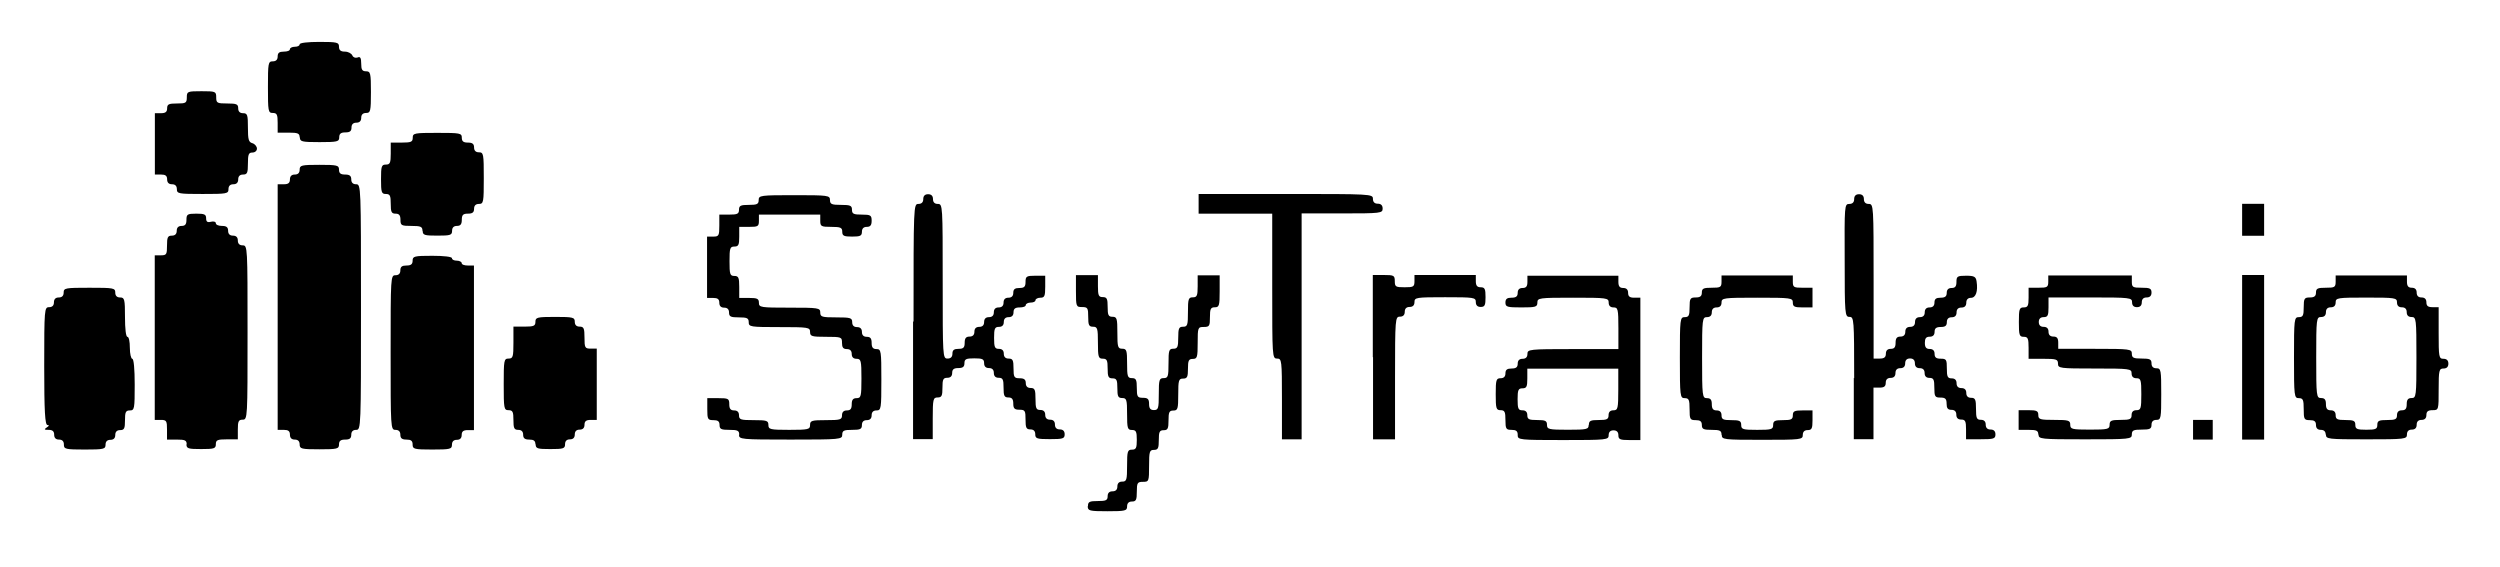
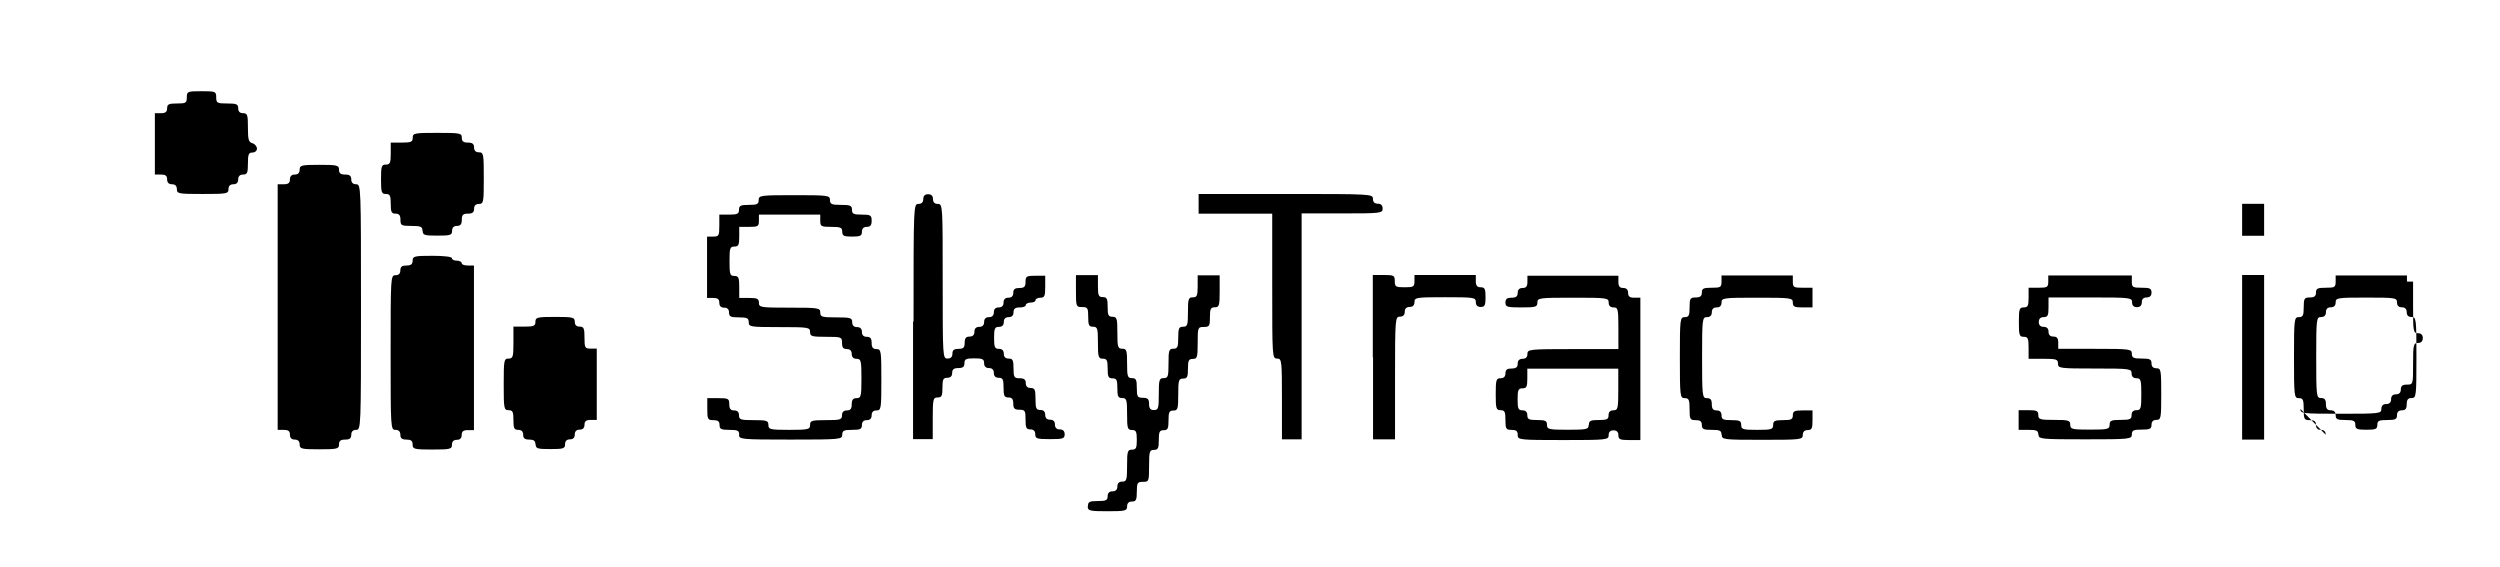
<svg xmlns="http://www.w3.org/2000/svg" version="1.0" width="216px" height="49px" viewBox="0 0 216 49" preserveAspectRatio="xMidYMid meet">
  <g fill="#000000">
    <path d="M94 43.71 c0 -0.36 0.15 -0.42 0.85 -0.42 0.70 0 0.85 -0.06 0.85 -0.42 0 -0.28 0.15 -0.42 0.42 -0.42 0.28 0 0.42 -0.15 0.42 -0.42 0 -0.28 0.15 -0.42 0.42 -0.42 0.38 0 0.42 -0.15 0.42 -1.38 0 -1.23 0.04 -1.38 0.42 -1.38 0.36 0 0.42 -0.15 0.42 -0.85 0 -0.70 -0.06 -0.85 -0.42 -0.85 -0.38 0 -0.42 -0.15 -0.42 -1.38 0 -1.23 -0.04 -1.38 -0.42 -1.38 -0.36 0 -0.42 -0.15 -0.42 -0.85 0 -0.70 -0.06 -0.85 -0.42 -0.85 -0.36 0 -0.42 -0.15 -0.42 -0.85 0 -0.70 -0.06 -0.85 -0.42 -0.85 -0.38 0 -0.42 -0.15 -0.42 -1.38 0 -1.23 -0.04 -1.38 -0.42 -1.38 -0.36 0 -0.42 -0.15 -0.42 -0.85 0 -0.76 -0.04 -0.85 -0.53 -0.85 -0.51 0 -0.53 -0.04 -0.53 -1.38 l0 -1.38 0.95 0 0.95 0 0 0.95 c0 0.81 0.06 0.95 0.42 0.95 0.36 0 0.42 0.15 0.42 0.85 0 0.70 0.06 0.85 0.42 0.85 0.38 0 0.42 0.15 0.42 1.38 0 1.23 0.04 1.38 0.42 1.38 0.38 0 0.42 0.15 0.42 1.27 0 1.12 0.04 1.27 0.42 1.27 0.36 0 0.42 0.15 0.42 0.85 0 0.76 0.06 0.85 0.53 0.85 0.42 0 0.53 0.11 0.53 0.53 0 0.38 0.11 0.53 0.42 0.53 0.38 0 0.42 -0.15 0.42 -1.38 0 -1.23 0.04 -1.38 0.42 -1.38 0.38 0 0.42 -0.15 0.42 -1.27 0 -1.12 0.04 -1.27 0.42 -1.27 0.36 0 0.42 -0.15 0.42 -0.95 0 -0.81 0.06 -0.95 0.42 -0.95 0.38 0 0.42 -0.15 0.42 -1.27 0 -1.12 0.04 -1.27 0.42 -1.27 0.36 0 0.42 -0.15 0.42 -0.95 l0 -0.95 0.95 0 0.95 0 0 1.38 c0 1.23 -0.04 1.38 -0.42 1.38 -0.36 0 -0.42 0.15 -0.42 0.85 0 0.76 -0.04 0.85 -0.53 0.85 -0.51 0 -0.53 0.04 -0.53 1.38 0 1.23 -0.04 1.38 -0.42 1.38 -0.36 0 -0.42 0.15 -0.42 0.85 0 0.70 -0.06 0.85 -0.42 0.85 -0.38 0 -0.42 0.15 -0.42 1.38 0 1.23 -0.04 1.38 -0.42 1.38 -0.36 0 -0.42 0.15 -0.42 0.85 0 0.70 -0.06 0.85 -0.42 0.85 -0.36 0 -0.42 0.15 -0.42 0.85 0 0.70 -0.06 0.85 -0.42 0.85 -0.38 0 -0.42 0.15 -0.42 1.38 0 1.34 -0.02 1.38 -0.53 1.38 -0.47 0 -0.53 0.08 -0.53 0.85 0 0.70 -0.06 0.85 -0.42 0.85 -0.28 0 -0.42 0.15 -0.42 0.42 0 0.38 -0.15 0.42 -1.70 0.42 -1.55 0 -1.70 -0.04 -1.70 -0.42z" />
-     <path d="M5.52 38.40 c0 -0.28 -0.15 -0.42 -0.42 -0.42 -0.28 0 -0.42 -0.15 -0.42 -0.42 0 -0.30 -0.15 -0.42 -0.47 -0.42 -0.40 0 -0.42 -0.04 -0.17 -0.21 0.21 -0.13 0.23 -0.21 0.06 -0.21 -0.21 0 -0.28 -1.17 -0.28 -5.09 0 -4.94 0.02 -5.09 0.42 -5.09 0.28 0 0.42 -0.15 0.42 -0.42 0 -0.28 0.15 -0.42 0.42 -0.42 0.28 0 0.42 -0.15 0.42 -0.42 0 -0.40 0.15 -0.42 2.23 -0.42 2.08 0 2.23 0.02 2.23 0.42 0 0.28 0.15 0.42 0.42 0.42 0.38 0 0.42 0.15 0.42 1.70 0 1 0.08 1.70 0.21 1.70 0.13 0 0.21 0.42 0.21 0.95 0 0.53 0.11 0.95 0.21 0.95 0.13 0 0.21 0.89 0.21 2.23 0 2.08 -0.02 2.23 -0.42 2.23 -0.36 0 -0.42 0.15 -0.42 0.85 0 0.70 -0.06 0.85 -0.42 0.85 -0.28 0 -0.42 0.15 -0.42 0.42 0 0.28 -0.15 0.42 -0.42 0.42 -0.28 0 -0.42 0.15 -0.42 0.42 0 0.38 -0.15 0.42 -1.80 0.42 -1.66 0 -1.80 -0.04 -1.80 -0.42z" />
-     <path d="M16.13 38.40 c0 -0.36 -0.15 -0.42 -0.85 -0.42 l-0.85 0 0 -0.85 c0 -0.76 -0.04 -0.85 -0.53 -0.85 l-0.53 0 0 -7.11 0 -7.11 0.53 0 c0.49 0 0.53 -0.08 0.53 -0.85 0 -0.70 0.06 -0.85 0.42 -0.85 0.28 0 0.42 -0.15 0.42 -0.42 0 -0.28 0.15 -0.42 0.42 -0.42 0.32 0 0.42 -0.15 0.42 -0.53 0 -0.47 0.08 -0.53 0.85 -0.53 0.70 0 0.85 0.06 0.85 0.40 0 0.30 0.11 0.38 0.42 0.30 0.23 -0.06 0.42 0 0.42 0.13 0 0.13 0.23 0.23 0.53 0.23 0.38 0 0.53 0.11 0.53 0.42 0 0.28 0.15 0.42 0.42 0.42 0.28 0 0.42 0.15 0.42 0.42 0 0.28 0.15 0.42 0.42 0.42 0.42 0 0.42 0.15 0.42 7.53 0 7.38 0 7.53 -0.42 7.53 -0.36 0 -0.42 0.15 -0.42 0.85 l0 0.85 -0.95 0 c-0.81 0 -0.95 0.06 -0.95 0.42 0 0.38 -0.15 0.42 -1.27 0.42 -1.12 0 -1.27 -0.04 -1.27 -0.42z" />
    <path d="M25.89 38.40 c0 -0.28 -0.15 -0.42 -0.42 -0.42 -0.28 0 -0.42 -0.15 -0.42 -0.42 0 -0.32 -0.15 -0.42 -0.53 -0.42 l-0.53 0 0 -10.61 0 -10.61 0.53 0 c0.38 0 0.53 -0.11 0.53 -0.42 0 -0.28 0.15 -0.42 0.42 -0.42 0.28 0 0.42 -0.15 0.42 -0.42 0 -0.38 0.15 -0.42 1.70 -0.42 1.55 0 1.70 0.04 1.70 0.42 0 0.32 0.15 0.42 0.53 0.42 0.38 0 0.53 0.11 0.53 0.42 0 0.28 0.15 0.42 0.42 0.42 0.42 0 0.42 0.15 0.42 10.61 0 10.46 0 10.61 -0.42 10.61 -0.28 0 -0.42 0.15 -0.42 0.42 0 0.32 -0.15 0.42 -0.53 0.42 -0.38 0 -0.53 0.11 -0.53 0.42 0 0.38 -0.15 0.42 -1.70 0.42 -1.55 0 -1.70 -0.04 -1.70 -0.42z" />
    <path d="M35.65 38.40 c0 -0.32 -0.15 -0.42 -0.53 -0.42 -0.38 0 -0.53 -0.11 -0.53 -0.42 0 -0.28 -0.15 -0.42 -0.42 -0.42 -0.42 0 -0.42 -0.15 -0.42 -6.68 0 -6.54 0 -6.68 0.42 -6.68 0.28 0 0.42 -0.15 0.42 -0.42 0 -0.32 0.15 -0.42 0.53 -0.42 0.38 0 0.53 -0.11 0.53 -0.42 0 -0.38 0.15 -0.42 1.70 -0.42 1 0 1.70 0.08 1.70 0.21 0 0.13 0.19 0.21 0.42 0.21 0.23 0 0.42 0.11 0.42 0.21 0 0.13 0.23 0.21 0.53 0.21 l0.53 0 0 7.11 0 7.11 -0.53 0 c-0.38 0 -0.53 0.11 -0.53 0.42 0 0.28 -0.15 0.42 -0.42 0.42 -0.28 0 -0.42 0.15 -0.42 0.42 0 0.38 -0.15 0.42 -1.70 0.42 -1.55 0 -1.70 -0.04 -1.70 -0.42z" />
    <path d="M46.26 38.40 c0 -0.32 -0.15 -0.42 -0.53 -0.42 -0.38 0 -0.53 -0.11 -0.53 -0.42 0 -0.28 -0.15 -0.42 -0.42 -0.42 -0.36 0 -0.42 -0.15 -0.42 -0.85 0 -0.70 -0.06 -0.85 -0.42 -0.85 -0.40 0 -0.42 -0.15 -0.42 -2.23 0 -2.08 0.02 -2.23 0.42 -2.23 0.38 0 0.42 -0.15 0.42 -1.38 l0 -1.38 0.95 0 c0.81 0 0.95 -0.06 0.95 -0.42 0 -0.38 0.15 -0.42 1.70 -0.42 1.55 0 1.70 0.04 1.70 0.42 0 0.28 0.15 0.42 0.42 0.42 0.36 0 0.42 0.15 0.42 0.95 0 0.87 0.04 0.95 0.53 0.95 l0.53 0 0 3.08 0 3.08 -0.53 0 c-0.38 0 -0.53 0.11 -0.53 0.42 0 0.28 -0.15 0.42 -0.42 0.42 -0.28 0 -0.42 0.15 -0.42 0.42 0 0.28 -0.15 0.42 -0.42 0.42 -0.28 0 -0.42 0.15 -0.42 0.42 0 0.38 -0.15 0.42 -1.27 0.42 -1.12 0 -1.27 -0.04 -1.27 -0.42z" />
    <path d="M63.87 37.56 c0 -0.36 -0.15 -0.42 -0.85 -0.42 -0.70 0 -0.85 -0.06 -0.85 -0.42 0 -0.32 -0.15 -0.42 -0.53 -0.42 -0.49 0 -0.53 -0.08 -0.53 -0.95 l0 -0.95 0.95 0 c0.87 0 0.95 0.04 0.95 0.53 0 0.38 0.11 0.53 0.42 0.53 0.28 0 0.42 0.15 0.42 0.42 0 0.38 0.15 0.42 1.27 0.42 1.12 0 1.27 0.04 1.27 0.42 0 0.38 0.15 0.42 1.80 0.42 1.66 0 1.80 -0.04 1.80 -0.42 0 -0.38 0.15 -0.42 1.38 -0.42 1.23 0 1.38 -0.04 1.38 -0.42 0 -0.28 0.15 -0.42 0.42 -0.42 0.32 0 0.42 -0.15 0.42 -0.53 0 -0.38 0.11 -0.53 0.42 -0.53 0.38 0 0.42 -0.15 0.42 -1.70 0 -1.55 -0.04 -1.70 -0.42 -1.70 -0.28 0 -0.42 -0.15 -0.42 -0.42 0 -0.28 -0.15 -0.42 -0.42 -0.42 -0.32 0 -0.42 -0.15 -0.42 -0.53 0 -0.51 -0.04 -0.53 -1.38 -0.53 -1.23 0 -1.38 -0.04 -1.38 -0.42 0 -0.40 -0.15 -0.42 -2.65 -0.42 -2.50 0 -2.65 -0.02 -2.65 -0.42 0 -0.36 -0.15 -0.42 -0.85 -0.42 -0.70 0 -0.85 -0.06 -0.85 -0.42 0 -0.28 -0.15 -0.42 -0.42 -0.42 -0.28 0 -0.42 -0.15 -0.42 -0.42 0 -0.32 -0.15 -0.42 -0.53 -0.42 l-0.53 0 0 -2.65 0 -2.65 0.53 0 c0.49 0 0.53 -0.08 0.53 -0.95 l0 -0.95 0.85 0 c0.70 0 0.85 -0.06 0.85 -0.42 0 -0.36 0.15 -0.42 0.85 -0.42 0.70 0 0.85 -0.06 0.85 -0.42 0 -0.40 0.15 -0.42 3.08 -0.42 2.93 0 3.08 0.02 3.08 0.42 0 0.36 0.15 0.42 0.95 0.42 0.81 0 0.95 0.06 0.95 0.42 0 0.36 0.15 0.42 0.85 0.42 0.76 0 0.85 0.06 0.85 0.53 0 0.38 -0.11 0.53 -0.42 0.53 -0.28 0 -0.42 0.15 -0.42 0.42 0 0.36 -0.15 0.42 -0.85 0.42 -0.70 0 -0.85 -0.06 -0.85 -0.42 0 -0.36 -0.15 -0.42 -0.95 -0.42 -0.87 0 -0.95 -0.04 -0.95 -0.53 l0 -0.53 -2.65 0 -2.65 0 0 0.53 c0 0.49 -0.08 0.53 -0.85 0.53 l-0.85 0 0 0.85 c0 0.70 -0.06 0.85 -0.42 0.85 -0.38 0 -0.42 0.15 -0.42 1.27 0 1.12 0.04 1.27 0.42 1.27 0.36 0 0.42 0.15 0.42 0.95 l0 0.95 0.85 0 c0.70 0 0.85 0.06 0.85 0.42 0 0.40 0.15 0.42 2.65 0.42 2.50 0 2.65 0.02 2.65 0.42 0 0.38 0.15 0.42 1.38 0.42 1.23 0 1.38 0.04 1.38 0.42 0 0.28 0.15 0.42 0.42 0.42 0.28 0 0.42 0.15 0.42 0.42 0 0.28 0.15 0.42 0.42 0.42 0.32 0 0.42 0.15 0.42 0.53 0 0.38 0.11 0.53 0.42 0.53 0.40 0 0.42 0.15 0.42 2.65 0 2.50 -0.02 2.65 -0.42 2.65 -0.28 0 -0.42 0.15 -0.42 0.42 0 0.28 -0.15 0.42 -0.42 0.42 -0.28 0 -0.42 0.15 -0.42 0.42 0 0.36 -0.15 0.42 -0.85 0.42 -0.70 0 -0.85 0.06 -0.85 0.42 0 0.40 -0.15 0.42 -4.46 0.42 -4.31 0 -4.46 -0.02 -4.46 -0.42z" />
    <path d="M78.93 27.80 c0 -10.04 0 -10.18 0.42 -10.18 0.28 0 0.42 -0.15 0.42 -0.42 0 -0.28 0.15 -0.42 0.42 -0.42 0.28 0 0.42 0.15 0.42 0.42 0 0.28 0.15 0.42 0.42 0.42 0.42 0 0.42 0.15 0.42 6.68 0 6.54 0 6.68 0.42 6.68 0.28 0 0.42 -0.15 0.42 -0.42 0 -0.32 0.15 -0.42 0.53 -0.42 0.42 0 0.53 -0.11 0.53 -0.53 0 -0.38 0.11 -0.53 0.42 -0.53 0.28 0 0.42 -0.15 0.42 -0.42 0 -0.28 0.15 -0.42 0.42 -0.42 0.28 0 0.42 -0.15 0.42 -0.42 0 -0.28 0.15 -0.42 0.42 -0.42 0.28 0 0.42 -0.15 0.42 -0.42 0 -0.28 0.15 -0.42 0.42 -0.42 0.28 0 0.42 -0.15 0.42 -0.42 0 -0.28 0.15 -0.42 0.42 -0.42 0.28 0 0.42 -0.15 0.42 -0.42 0 -0.32 0.15 -0.42 0.53 -0.42 0.42 0 0.53 -0.11 0.53 -0.53 0 -0.47 0.08 -0.53 0.85 -0.53 l0.85 0 0 0.95 c0 0.81 -0.06 0.95 -0.42 0.95 -0.23 0 -0.42 0.11 -0.42 0.21 0 0.13 -0.19 0.21 -0.42 0.21 -0.23 0 -0.42 0.11 -0.42 0.21 0 0.13 -0.23 0.21 -0.53 0.21 -0.38 0 -0.53 0.11 -0.53 0.42 0 0.28 -0.15 0.42 -0.42 0.42 -0.28 0 -0.42 0.15 -0.42 0.42 0 0.28 -0.15 0.42 -0.42 0.42 -0.36 0 -0.42 0.15 -0.42 0.95 0 0.81 0.06 0.95 0.42 0.95 0.28 0 0.42 0.15 0.42 0.42 0 0.28 0.15 0.42 0.42 0.42 0.36 0 0.42 0.15 0.42 0.85 0 0.76 0.06 0.85 0.53 0.85 0.38 0 0.53 0.11 0.53 0.42 0 0.28 0.15 0.42 0.42 0.42 0.36 0 0.42 0.15 0.42 0.95 0 0.81 0.06 0.95 0.42 0.95 0.28 0 0.42 0.15 0.42 0.42 0 0.28 0.15 0.42 0.42 0.42 0.28 0 0.42 0.15 0.42 0.42 0 0.28 0.15 0.42 0.42 0.42 0.28 0 0.42 0.15 0.42 0.42 0 0.38 -0.15 0.42 -1.27 0.42 -1.12 0 -1.27 -0.04 -1.27 -0.42 0 -0.28 -0.15 -0.42 -0.42 -0.42 -0.36 0 -0.42 -0.15 -0.42 -0.85 0 -0.76 -0.04 -0.85 -0.53 -0.85 -0.42 0 -0.53 -0.11 -0.53 -0.53 0 -0.38 -0.11 -0.53 -0.42 -0.53 -0.36 0 -0.42 -0.15 -0.42 -0.85 0 -0.70 -0.06 -0.85 -0.42 -0.85 -0.28 0 -0.42 -0.15 -0.42 -0.42 0 -0.28 -0.15 -0.42 -0.42 -0.42 -0.28 0 -0.42 -0.15 -0.42 -0.42 0 -0.36 -0.15 -0.42 -0.85 -0.42 -0.70 0 -0.85 0.06 -0.85 0.42 0 0.32 -0.15 0.42 -0.53 0.42 -0.38 0 -0.53 0.11 -0.53 0.42 0 0.28 -0.15 0.42 -0.42 0.42 -0.36 0 -0.42 0.15 -0.42 0.85 0 0.70 -0.06 0.85 -0.42 0.85 -0.38 0 -0.42 0.15 -0.42 1.80 l0 1.80 -0.85 0 -0.85 0 0 -10.18z" />
    <path d="M110.76 34.48 c0 -3.35 -0.02 -3.50 -0.42 -3.50 -0.42 0 -0.42 -0.15 -0.42 -6.26 l0 -6.26 -3.18 0 -3.18 0 0 -0.85 0 -0.85 7.53 0 c7.38 0 7.53 0 7.53 0.42 0 0.28 0.15 0.42 0.42 0.42 0.28 0 0.42 0.15 0.42 0.42 0 0.40 -0.15 0.42 -3.50 0.42 l-3.50 0 0 9.76 0 9.76 -0.85 0 -0.85 0 0 -3.50z" />
    <path d="M118.61 30.87 l0 -7.11 0.95 0 c0.87 0 0.95 0.04 0.95 0.53 0 0.49 0.08 0.53 0.85 0.53 0.76 0 0.85 -0.04 0.85 -0.53 l0 -0.53 2.65 0 2.65 0 0 0.53 c0 0.38 0.11 0.53 0.42 0.53 0.36 0 0.42 0.15 0.42 0.85 0 0.70 -0.06 0.85 -0.42 0.85 -0.28 0 -0.42 -0.15 -0.42 -0.42 0 -0.40 -0.15 -0.42 -2.65 -0.42 -2.50 0 -2.65 0.02 -2.65 0.42 0 0.28 -0.15 0.42 -0.42 0.42 -0.28 0 -0.42 0.15 -0.42 0.42 0 0.28 -0.15 0.42 -0.42 0.42 -0.40 0 -0.42 0.15 -0.42 5.30 l0 5.30 -0.95 0 -0.95 0 0 -7.11z" />
    <path d="M131.13 37.56 c0 -0.32 -0.15 -0.42 -0.53 -0.42 -0.47 0 -0.53 -0.08 -0.53 -0.85 0 -0.70 -0.06 -0.85 -0.42 -0.85 -0.38 0 -0.42 -0.15 -0.42 -1.38 0 -1.23 0.04 -1.38 0.42 -1.38 0.28 0 0.42 -0.15 0.42 -0.42 0 -0.32 0.15 -0.42 0.53 -0.42 0.38 0 0.53 -0.11 0.53 -0.42 0 -0.28 0.15 -0.42 0.42 -0.42 0.28 0 0.42 -0.15 0.42 -0.42 0 -0.40 0.15 -0.42 3.93 -0.42 l3.93 0 0 -1.80 c0 -1.66 -0.04 -1.80 -0.42 -1.80 -0.28 0 -0.42 -0.15 -0.42 -0.42 0 -0.40 -0.15 -0.42 -3.08 -0.42 -2.93 0 -3.08 0.02 -3.08 0.42 0 0.38 -0.15 0.42 -1.38 0.42 -1.23 0 -1.38 -0.04 -1.38 -0.42 0 -0.32 0.15 -0.42 0.53 -0.42 0.38 0 0.53 -0.11 0.53 -0.42 0 -0.28 0.15 -0.42 0.42 -0.42 0.32 0 0.42 -0.15 0.42 -0.53 l0 -0.53 3.93 0 3.93 0 0 0.53 c0 0.38 0.11 0.53 0.42 0.53 0.28 0 0.42 0.15 0.42 0.42 0 0.32 0.15 0.42 0.53 0.42 l0.53 0 0 6.15 0 6.15 -0.95 0 c-0.81 0 -0.95 -0.06 -0.95 -0.42 0 -0.28 -0.15 -0.42 -0.42 -0.42 -0.28 0 -0.42 0.15 -0.42 0.42 0 0.40 -0.15 0.42 -3.93 0.42 -3.78 0 -3.93 -0.02 -3.93 -0.42z m6.15 -0.85 c0 -0.36 0.15 -0.42 0.85 -0.42 0.70 0 0.85 -0.06 0.85 -0.42 0 -0.28 0.15 -0.42 0.42 -0.42 0.38 0 0.42 -0.15 0.42 -1.80 l0 -1.80 -3.93 0 -3.93 0 0 0.85 c0 0.70 -0.06 0.85 -0.42 0.85 -0.36 0 -0.42 0.15 -0.42 0.95 0 0.81 0.06 0.95 0.42 0.95 0.28 0 0.42 0.15 0.42 0.42 0 0.36 0.15 0.42 0.85 0.42 0.70 0 0.85 0.06 0.85 0.42 0 0.38 0.15 0.42 1.80 0.42 1.66 0 1.80 -0.04 1.80 -0.42z" />
    <path d="M148.74 37.56 c0 -0.36 -0.15 -0.42 -0.85 -0.42 -0.70 0 -0.85 -0.06 -0.85 -0.42 0 -0.32 -0.15 -0.42 -0.53 -0.42 -0.49 0 -0.53 -0.08 -0.53 -0.95 0 -0.81 -0.06 -0.95 -0.42 -0.95 -0.40 0 -0.42 -0.15 -0.42 -3.50 0 -3.35 0.02 -3.50 0.42 -3.50 0.36 0 0.42 -0.15 0.42 -0.85 0 -0.76 0.06 -0.85 0.53 -0.85 0.38 0 0.53 -0.11 0.53 -0.42 0 -0.36 0.15 -0.42 0.85 -0.42 0.76 0 0.85 -0.04 0.85 -0.53 l0 -0.53 3.08 0 3.08 0 0 0.53 c0 0.49 0.08 0.53 0.85 0.53 l0.85 0 0 0.85 0 0.85 -0.85 0 c-0.70 0 -0.85 -0.06 -0.85 -0.42 0 -0.40 -0.15 -0.42 -3.08 -0.42 -2.93 0 -3.08 0.02 -3.08 0.42 0 0.28 -0.15 0.42 -0.42 0.42 -0.28 0 -0.42 0.15 -0.42 0.42 0 0.28 -0.15 0.42 -0.42 0.42 -0.40 0 -0.42 0.15 -0.42 3.50 0 3.35 0.02 3.50 0.42 3.50 0.32 0 0.42 0.15 0.42 0.53 0 0.38 0.11 0.53 0.42 0.53 0.28 0 0.42 0.15 0.42 0.42 0 0.36 0.15 0.42 0.85 0.42 0.70 0 0.85 0.06 0.85 0.42 0 0.38 0.15 0.42 1.38 0.42 1.23 0 1.38 -0.04 1.38 -0.42 0 -0.36 0.15 -0.42 0.85 -0.42 0.70 0 0.85 -0.06 0.85 -0.42 0 -0.36 0.15 -0.42 0.85 -0.42 l0.85 0 0 0.85 c0 0.70 -0.06 0.85 -0.42 0.85 -0.28 0 -0.42 0.15 -0.42 0.42 0 0.40 -0.15 0.42 -3.50 0.42 -3.35 0 -3.50 -0.02 -3.50 -0.42z" />
-     <path d="M160.20 32.68 c0 -5.09 -0.02 -5.30 -0.40 -5.30 -0.40 0 -0.42 -0.21 -0.42 -4.88 -0.02 -4.75 -0.02 -4.88 0.40 -4.88 0.28 0 0.42 -0.15 0.42 -0.42 0 -0.28 0.15 -0.42 0.42 -0.42 0.28 0 0.42 0.15 0.42 0.42 0 0.28 0.15 0.42 0.42 0.42 0.42 0 0.42 0.15 0.42 6.68 l0 6.68 0.53 0 c0.38 0 0.53 -0.11 0.53 -0.42 0 -0.28 0.15 -0.42 0.42 -0.42 0.32 0 0.42 -0.15 0.42 -0.53 0 -0.38 0.11 -0.53 0.42 -0.53 0.28 0 0.42 -0.15 0.42 -0.42 0 -0.28 0.15 -0.42 0.42 -0.42 0.28 0 0.42 -0.15 0.42 -0.42 0 -0.28 0.15 -0.42 0.42 -0.42 0.28 0 0.42 -0.15 0.42 -0.42 0 -0.28 0.15 -0.42 0.42 -0.42 0.28 0 0.42 -0.15 0.42 -0.42 0 -0.32 0.15 -0.42 0.53 -0.42 0.38 0 0.53 -0.11 0.53 -0.42 0 -0.28 0.15 -0.42 0.42 -0.42 0.32 0 0.42 -0.15 0.42 -0.53 0 -0.47 0.08 -0.53 0.83 -0.53 0.70 0 0.85 0.08 0.91 0.49 0.13 0.85 -0.06 1.42 -0.49 1.42 -0.25 0 -0.40 0.15 -0.40 0.42 0 0.28 -0.15 0.42 -0.42 0.42 -0.28 0 -0.42 0.15 -0.42 0.42 0 0.28 -0.15 0.42 -0.42 0.42 -0.28 0 -0.42 0.15 -0.42 0.42 0 0.32 -0.15 0.42 -0.53 0.42 -0.38 0 -0.53 0.11 -0.53 0.42 0 0.28 -0.15 0.42 -0.42 0.42 -0.32 0 -0.42 0.15 -0.42 0.53 0 0.38 0.11 0.53 0.42 0.53 0.28 0 0.42 0.15 0.42 0.42 0 0.32 0.15 0.42 0.53 0.42 0.49 0 0.53 0.08 0.53 0.85 0 0.70 0.06 0.85 0.42 0.85 0.28 0 0.42 0.15 0.42 0.42 0 0.28 0.15 0.42 0.42 0.42 0.28 0 0.42 0.15 0.42 0.42 0 0.28 0.15 0.42 0.42 0.42 0.36 0 0.42 0.15 0.42 0.95 0 0.81 0.06 0.95 0.42 0.95 0.28 0 0.42 0.15 0.42 0.42 0 0.28 0.15 0.42 0.42 0.42 0.28 0 0.42 0.15 0.42 0.42 0 0.38 -0.15 0.42 -1.27 0.42 l-1.27 0 0 -0.85 c0 -0.70 -0.06 -0.85 -0.42 -0.85 -0.28 0 -0.42 -0.15 -0.42 -0.42 0 -0.28 -0.15 -0.42 -0.42 -0.42 -0.32 0 -0.42 -0.15 -0.42 -0.53 0 -0.42 -0.11 -0.53 -0.53 -0.53 -0.47 0 -0.53 -0.08 -0.53 -0.85 0 -0.70 -0.06 -0.85 -0.42 -0.85 -0.28 0 -0.42 -0.15 -0.42 -0.42 0 -0.28 -0.15 -0.42 -0.42 -0.42 -0.28 0 -0.42 -0.15 -0.42 -0.42 0 -0.28 -0.15 -0.42 -0.42 -0.42 -0.28 0 -0.42 0.15 -0.42 0.42 0 0.28 -0.15 0.42 -0.42 0.42 -0.28 0 -0.42 0.15 -0.42 0.42 0 0.28 -0.15 0.42 -0.42 0.42 -0.28 0 -0.42 0.15 -0.42 0.42 0 0.32 -0.15 0.42 -0.53 0.42 l-0.53 0 0 2.23 0 2.23 -0.85 0 -0.85 0 0 -5.30z" />
    <path d="M176.11 37.56 c0 -0.36 -0.15 -0.42 -0.85 -0.42 l-0.85 0 0 -0.85 0 -0.85 0.85 0 c0.70 0 0.85 0.06 0.85 0.42 0 0.38 0.15 0.42 1.38 0.42 1.23 0 1.38 0.04 1.38 0.42 0 0.38 0.15 0.42 1.70 0.42 1.55 0 1.70 -0.04 1.70 -0.42 0 -0.36 0.15 -0.42 0.95 -0.42 0.81 0 0.95 -0.06 0.95 -0.42 0 -0.28 0.15 -0.42 0.42 -0.42 0.38 0 0.42 -0.15 0.42 -1.38 0 -1.23 -0.04 -1.38 -0.42 -1.38 -0.28 0 -0.42 -0.15 -0.42 -0.42 0 -0.40 -0.15 -0.42 -3.18 -0.42 -3.03 0 -3.18 -0.02 -3.18 -0.42 0 -0.38 -0.15 -0.42 -1.27 -0.42 l-1.27 0 0 -0.95 c0 -0.81 -0.06 -0.95 -0.42 -0.95 -0.38 0 -0.42 -0.15 -0.42 -1.27 0 -1.12 0.04 -1.27 0.42 -1.27 0.36 0 0.42 -0.15 0.42 -0.85 l0 -0.85 0.85 0 c0.76 0 0.85 -0.04 0.85 -0.53 l0 -0.53 3.61 0 3.61 0 0 0.53 c0 0.49 0.08 0.53 0.85 0.53 0.70 0 0.85 0.06 0.85 0.42 0 0.28 -0.15 0.42 -0.42 0.42 -0.28 0 -0.42 0.15 -0.42 0.42 0 0.28 -0.15 0.42 -0.42 0.42 -0.28 0 -0.42 -0.15 -0.42 -0.42 0 -0.40 -0.15 -0.42 -3.61 -0.42 l-3.61 0 0 0.85 c0 0.70 -0.06 0.85 -0.42 0.85 -0.28 0 -0.42 0.15 -0.42 0.42 0 0.28 0.15 0.42 0.42 0.42 0.28 0 0.42 0.15 0.42 0.42 0 0.28 0.15 0.42 0.42 0.42 0.32 0 0.42 0.15 0.42 0.53 l0 0.53 3.18 0 c3.03 0 3.18 0.02 3.18 0.42 0 0.36 0.15 0.42 0.85 0.42 0.70 0 0.85 0.06 0.85 0.42 0 0.28 0.15 0.42 0.42 0.42 0.40 0 0.42 0.15 0.42 2.23 0 2.08 -0.02 2.23 -0.42 2.23 -0.28 0 -0.42 0.15 -0.42 0.42 0 0.36 -0.15 0.42 -0.85 0.42 -0.70 0 -0.85 0.06 -0.85 0.42 0 0.40 -0.15 0.42 -4.03 0.42 -3.88 0 -4.03 -0.02 -4.03 -0.42z" />
-     <path d="M189.48 37.13 l0 -0.85 0.85 0 0.85 0 0 0.85 0 0.85 -0.85 0 -0.85 0 0 -0.85z" />
    <path d="M193.72 30.87 l0 -7.11 0.95 0 0.95 0 0 7.11 0 7.11 -0.95 0 -0.95 0 0 -7.11z" />
-     <path d="M200.94 37.56 c0 -0.28 -0.15 -0.42 -0.42 -0.42 -0.28 0 -0.42 -0.15 -0.42 -0.42 0 -0.32 -0.15 -0.42 -0.53 -0.42 -0.49 0 -0.53 -0.08 -0.53 -0.95 0 -0.81 -0.06 -0.95 -0.42 -0.95 -0.40 0 -0.42 -0.15 -0.42 -3.50 0 -3.35 0.02 -3.50 0.42 -3.50 0.36 0 0.42 -0.15 0.42 -0.85 0 -0.76 0.06 -0.85 0.53 -0.85 0.38 0 0.53 -0.11 0.53 -0.42 0 -0.36 0.15 -0.42 0.85 -0.42 0.76 0 0.85 -0.04 0.85 -0.53 l0 -0.53 3.08 0 3.08 0 0 0.53 c0 0.38 0.11 0.53 0.42 0.53 0.28 0 0.42 0.15 0.42 0.42 0 0.28 0.15 0.42 0.42 0.42 0.28 0 0.42 0.15 0.42 0.42 0 0.32 0.15 0.42 0.53 0.42 l0.53 0 0 2.23 c0 2.08 0.02 2.23 0.42 2.23 0.28 0 0.42 0.15 0.42 0.42 0 0.28 -0.15 0.42 -0.42 0.42 -0.38 0 -0.42 0.15 -0.42 1.80 0 1.78 0 1.80 -0.53 1.80 -0.38 0 -0.53 0.11 -0.53 0.42 0 0.28 -0.15 0.42 -0.42 0.42 -0.28 0 -0.42 0.15 -0.42 0.42 0 0.28 -0.15 0.42 -0.42 0.42 -0.28 0 -0.42 0.15 -0.42 0.42 0 0.40 -0.15 0.42 -3.50 0.42 -3.35 0 -3.50 -0.02 -3.50 -0.42z m4.46 -0.85 c0 -0.36 0.15 -0.42 0.85 -0.42 0.70 0 0.85 -0.06 0.85 -0.42 0 -0.28 0.15 -0.42 0.42 -0.42 0.32 0 0.42 -0.15 0.42 -0.53 0 -0.38 0.11 -0.53 0.42 -0.53 0.40 0 0.42 -0.15 0.42 -3.50 0 -3.35 -0.02 -3.50 -0.42 -3.50 -0.28 0 -0.42 -0.15 -0.42 -0.42 0 -0.28 -0.15 -0.42 -0.42 -0.42 -0.28 0 -0.42 -0.15 -0.42 -0.42 0 -0.40 -0.15 -0.42 -2.65 -0.42 -2.50 0 -2.65 0.02 -2.65 0.42 0 0.28 -0.15 0.42 -0.42 0.42 -0.28 0 -0.42 0.15 -0.42 0.42 0 0.28 -0.15 0.42 -0.42 0.42 -0.40 0 -0.42 0.15 -0.42 3.50 0 3.35 0.02 3.50 0.42 3.50 0.32 0 0.42 0.15 0.42 0.53 0 0.38 0.11 0.53 0.42 0.53 0.28 0 0.42 0.15 0.42 0.42 0 0.36 0.15 0.42 0.85 0.42 0.70 0 0.85 0.06 0.85 0.42 0 0.36 0.15 0.42 0.95 0.42 0.81 0 0.95 -0.06 0.95 -0.42z" />
+     <path d="M200.94 37.56 c0 -0.28 -0.15 -0.42 -0.42 -0.42 -0.28 0 -0.42 -0.15 -0.42 -0.42 0 -0.32 -0.15 -0.42 -0.53 -0.42 -0.49 0 -0.53 -0.08 -0.53 -0.95 0 -0.81 -0.06 -0.95 -0.42 -0.95 -0.40 0 -0.42 -0.15 -0.42 -3.50 0 -3.35 0.02 -3.50 0.42 -3.50 0.36 0 0.42 -0.15 0.42 -0.85 0 -0.76 0.06 -0.85 0.53 -0.85 0.38 0 0.53 -0.11 0.53 -0.42 0 -0.36 0.15 -0.42 0.85 -0.42 0.76 0 0.85 -0.04 0.85 -0.53 l0 -0.53 3.08 0 3.08 0 0 0.53 l0.53 0 0 2.23 c0 2.08 0.02 2.23 0.42 2.23 0.28 0 0.42 0.15 0.42 0.42 0 0.28 -0.15 0.42 -0.42 0.42 -0.38 0 -0.42 0.15 -0.42 1.80 0 1.78 0 1.80 -0.53 1.80 -0.38 0 -0.53 0.11 -0.53 0.42 0 0.28 -0.15 0.42 -0.42 0.42 -0.28 0 -0.42 0.15 -0.42 0.42 0 0.28 -0.15 0.42 -0.42 0.42 -0.28 0 -0.42 0.15 -0.42 0.42 0 0.40 -0.15 0.42 -3.50 0.42 -3.35 0 -3.50 -0.02 -3.50 -0.42z m4.46 -0.85 c0 -0.36 0.15 -0.42 0.85 -0.42 0.70 0 0.85 -0.06 0.85 -0.42 0 -0.28 0.15 -0.42 0.42 -0.42 0.32 0 0.42 -0.15 0.42 -0.53 0 -0.38 0.11 -0.53 0.42 -0.53 0.40 0 0.42 -0.15 0.42 -3.50 0 -3.35 -0.02 -3.50 -0.42 -3.50 -0.28 0 -0.42 -0.15 -0.42 -0.42 0 -0.28 -0.15 -0.42 -0.42 -0.42 -0.28 0 -0.42 -0.15 -0.42 -0.42 0 -0.40 -0.15 -0.42 -2.65 -0.42 -2.50 0 -2.65 0.02 -2.65 0.42 0 0.28 -0.15 0.42 -0.42 0.42 -0.28 0 -0.42 0.15 -0.42 0.42 0 0.28 -0.15 0.42 -0.42 0.42 -0.40 0 -0.42 0.15 -0.42 3.50 0 3.35 0.02 3.50 0.42 3.50 0.32 0 0.42 0.15 0.42 0.53 0 0.38 0.11 0.53 0.42 0.53 0.28 0 0.42 0.15 0.42 0.42 0 0.36 0.15 0.42 0.85 0.42 0.70 0 0.85 0.06 0.85 0.42 0 0.36 0.15 0.42 0.95 0.42 0.81 0 0.95 -0.06 0.95 -0.42z" />
    <path d="M36.50 19.94 c0 -0.36 -0.15 -0.42 -0.95 -0.42 -0.87 0 -0.95 -0.04 -0.95 -0.53 0 -0.38 -0.11 -0.53 -0.42 -0.53 -0.36 0 -0.42 -0.15 -0.42 -0.85 0 -0.70 -0.06 -0.85 -0.42 -0.85 -0.38 0 -0.42 -0.15 -0.42 -1.27 0 -1.12 0.04 -1.27 0.42 -1.27 0.36 0 0.42 -0.15 0.42 -0.95 l0 -0.95 0.95 0 c0.81 0 0.95 -0.06 0.95 -0.42 0 -0.40 0.15 -0.42 2.12 -0.42 1.97 0 2.12 0.02 2.12 0.42 0 0.32 0.15 0.42 0.53 0.42 0.38 0 0.53 0.11 0.53 0.42 0 0.28 0.15 0.42 0.42 0.42 0.40 0 0.42 0.15 0.42 2.23 0 2.08 -0.02 2.23 -0.42 2.23 -0.28 0 -0.42 0.15 -0.42 0.42 0 0.32 -0.15 0.42 -0.53 0.42 -0.42 0 -0.53 0.11 -0.53 0.53 0 0.38 -0.11 0.53 -0.42 0.53 -0.28 0 -0.42 0.15 -0.42 0.42 0 0.38 -0.15 0.42 -1.27 0.42 -1.12 0 -1.27 -0.04 -1.27 -0.42z" />
    <path d="M193.72 18.99 l0 -1.38 0.95 0 0.95 0 0 1.38 0 1.38 -0.95 0 -0.95 0 0 -1.38z" />
    <path d="M15.28 16.34 c0 -0.28 -0.15 -0.42 -0.42 -0.42 -0.28 0 -0.42 -0.15 -0.42 -0.42 0 -0.32 -0.15 -0.42 -0.53 -0.42 l-0.53 0 0 -2.65 0 -2.65 0.53 0 c0.38 0 0.53 -0.11 0.53 -0.42 0 -0.36 0.15 -0.42 0.85 -0.42 0.76 0 0.85 -0.04 0.85 -0.53 0 -0.51 0.06 -0.53 1.27 -0.53 1.21 0 1.27 0.02 1.27 0.53 0 0.49 0.08 0.53 0.95 0.53 0.81 0 0.95 0.06 0.95 0.42 0 0.28 0.15 0.42 0.42 0.42 0.38 0 0.42 0.15 0.42 1.25 0 1.02 0.06 1.25 0.38 1.34 0.21 0.06 0.40 0.28 0.40 0.47 0 0.19 -0.17 0.34 -0.40 0.34 -0.32 0 -0.38 0.17 -0.38 0.95 0 0.81 -0.06 0.95 -0.42 0.95 -0.28 0 -0.42 0.15 -0.42 0.42 0 0.28 -0.15 0.42 -0.42 0.42 -0.28 0 -0.42 0.15 -0.42 0.42 0 0.40 -0.15 0.42 -2.23 0.42 -2.08 0 -2.23 -0.02 -2.23 -0.42z" />
-     <path d="M25.89 11.88 c0 -0.36 -0.15 -0.42 -0.95 -0.42 l-0.95 0 0 -0.85 c0 -0.70 -0.06 -0.85 -0.42 -0.85 -0.40 0 -0.42 -0.15 -0.42 -2.23 0 -2.08 0.02 -2.23 0.42 -2.23 0.28 0 0.42 -0.15 0.42 -0.42 0 -0.32 0.15 -0.42 0.53 -0.42 0.30 0 0.53 -0.08 0.53 -0.21 0 -0.11 0.19 -0.21 0.42 -0.21 0.23 0 0.42 -0.08 0.42 -0.21 0 -0.13 0.70 -0.21 1.70 -0.21 1.55 0 1.70 0.04 1.70 0.42 0 0.30 0.15 0.42 0.51 0.42 0.28 0 0.55 0.15 0.64 0.32 0.06 0.17 0.25 0.25 0.45 0.19 0.23 -0.11 0.32 0.02 0.32 0.53 0 0.51 0.08 0.66 0.42 0.66 0.38 0 0.42 0.15 0.42 1.80 0 1.66 -0.04 1.80 -0.42 1.80 -0.28 0 -0.42 0.15 -0.42 0.42 0 0.28 -0.15 0.42 -0.42 0.42 -0.28 0 -0.42 0.15 -0.42 0.42 0 0.32 -0.15 0.42 -0.53 0.42 -0.38 0 -0.53 0.11 -0.53 0.42 0 0.38 -0.15 0.42 -1.70 0.42 -1.55 0 -1.70 -0.04 -1.70 -0.42z" />
  </g>
</svg>